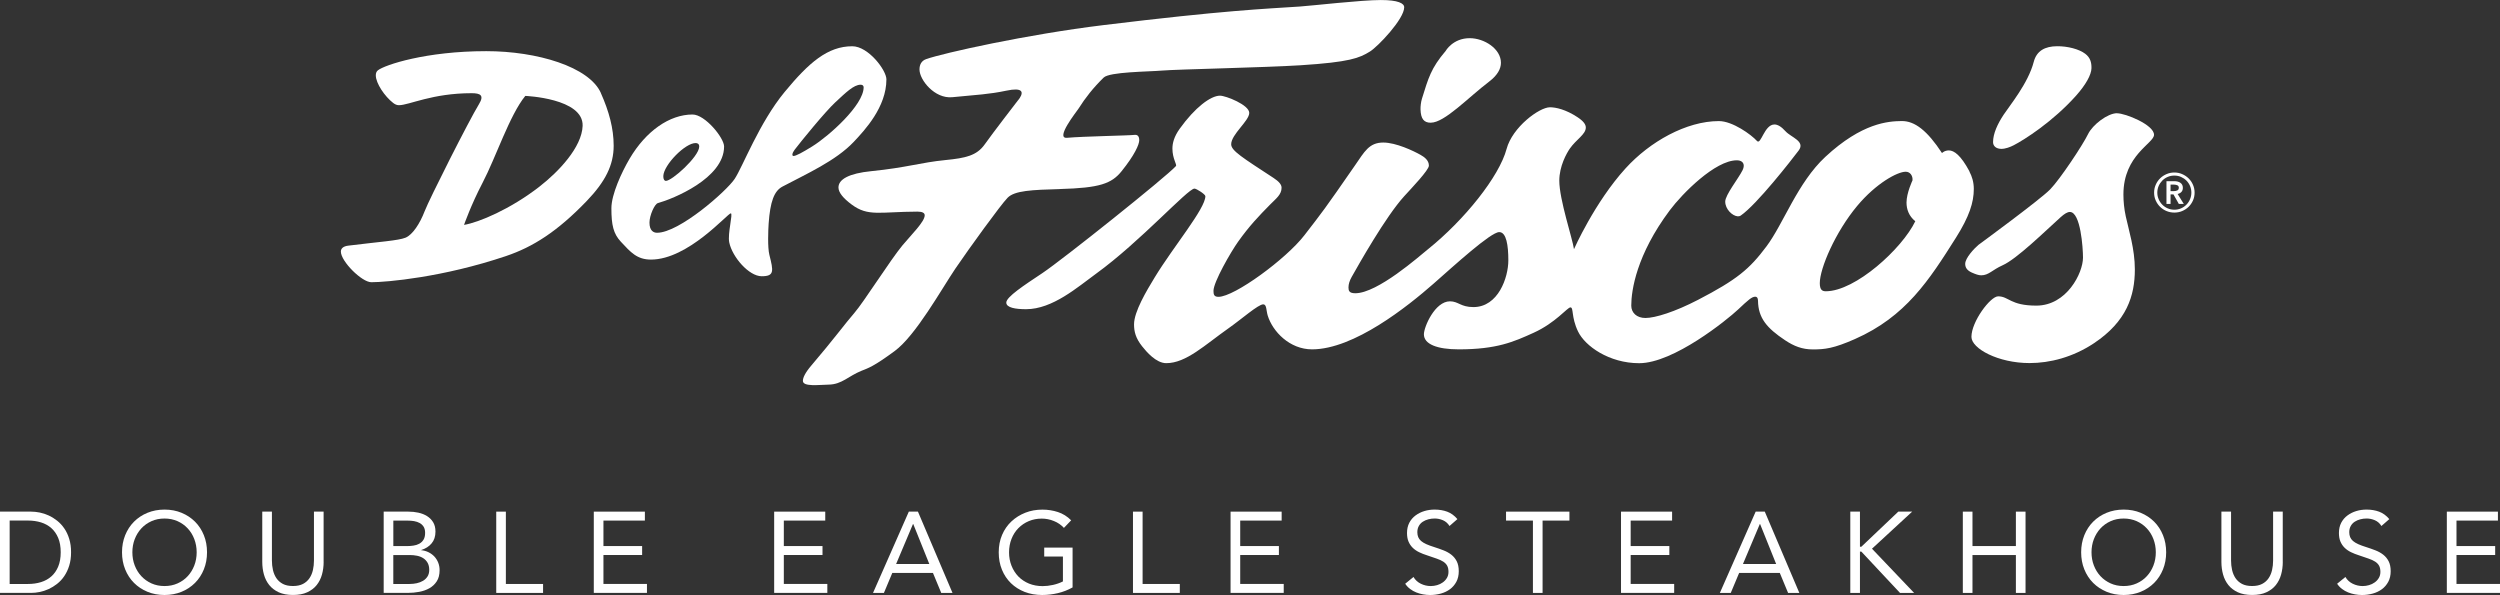
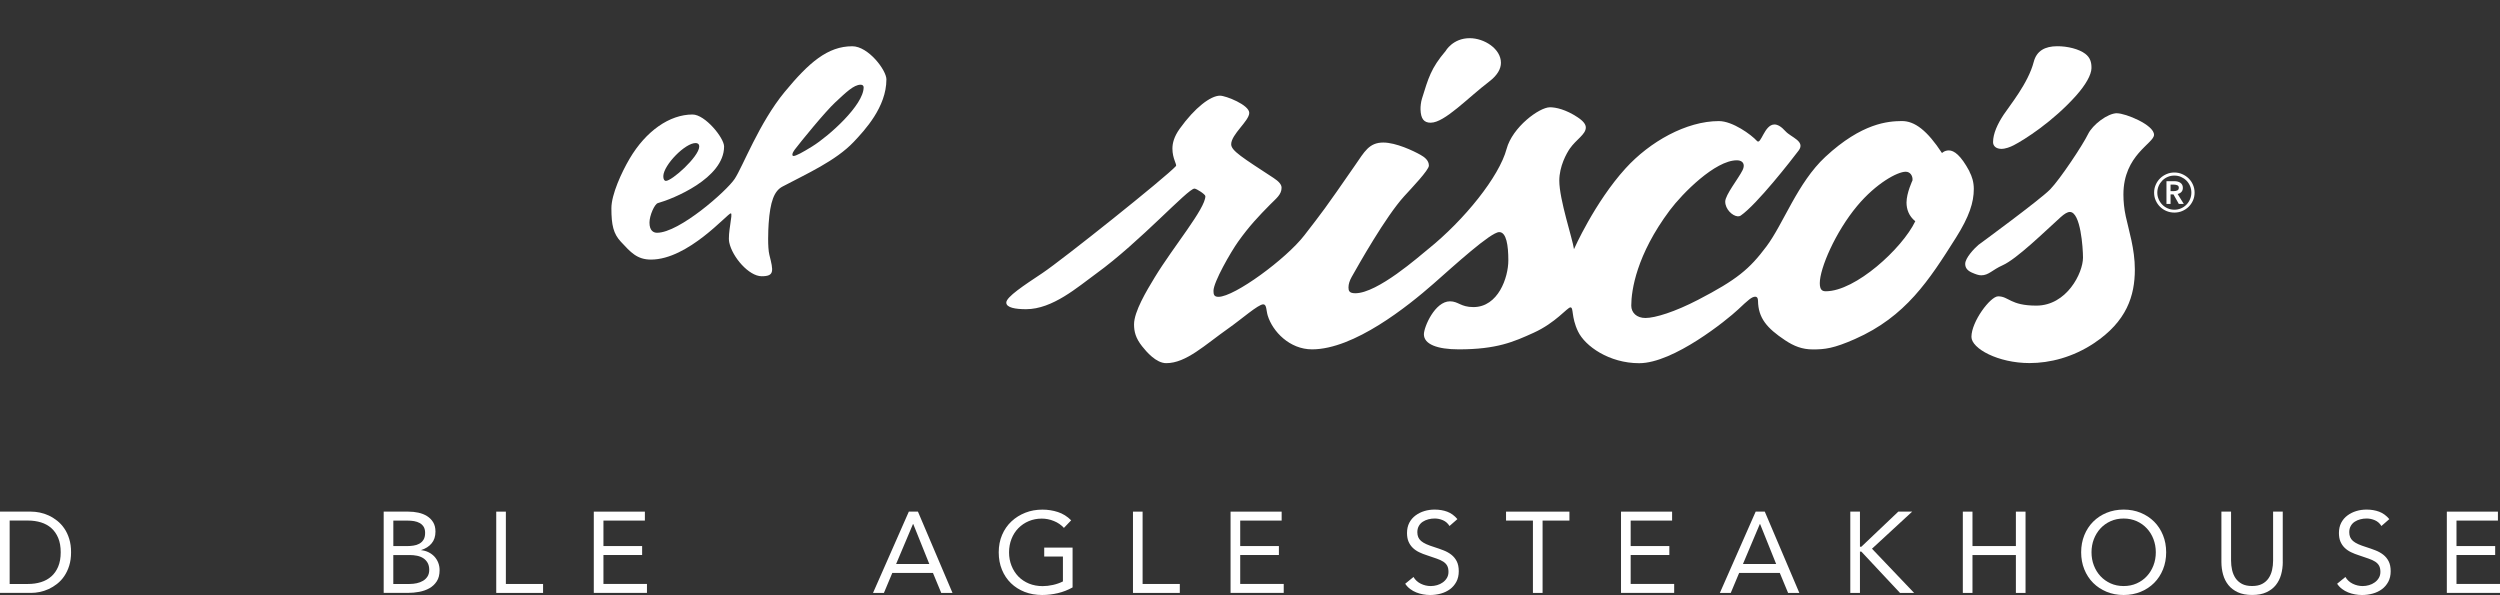
<svg xmlns="http://www.w3.org/2000/svg" id="Layer_2" viewBox="0 0 745.8 177.5">
  <rect x="0" y="0" width="745.8" height="177.5" fill="#333333" stroke="none" />
  <defs>
    <style>.cls-1{fill:#fff;}</style>
  </defs>
  <g id="Layer_1-2">
    <path class="cls-1" d="M642.61,57.47c0-.83.16-1.61.48-2.34.32-.73.75-1.37,1.3-1.91s1.19-.97,1.92-1.28c.73-.32,1.51-.48,2.34-.48s1.61.16,2.34.48c.73.32,1.37.74,1.92,1.28s.98,1.17,1.3,1.91c.32.73.48,1.51.48,2.34s-.16,1.61-.48,2.33c-.32.72-.75,1.35-1.3,1.89s-1.19.96-1.92,1.27-1.51.46-2.34.46-1.61-.16-2.34-.46-1.37-.73-1.92-1.27-.98-1.17-1.3-1.89c-.32-.72-.48-1.5-.48-2.33ZM643.57,57.47c0,.69.13,1.34.4,1.96.26.62.63,1.16,1.09,1.63s1,.83,1.61,1.1c.62.26,1.28.4,1.98.4s1.37-.13,1.99-.4,1.15-.63,1.61-1.1c.46-.47.82-1.01,1.08-1.63.26-.62.4-1.27.4-1.96s-.13-1.37-.4-1.99c-.26-.62-.63-1.15-1.08-1.61-.46-.46-1-.82-1.61-1.09s-1.28-.4-1.99-.4-1.37.13-1.98.4c-.62.26-1.16.63-1.61,1.09s-.82,1-1.09,1.61c-.26.62-.4,1.28-.4,1.99ZM646.29,54.05h2.38c.32,0,.62.03.93.11.3.07.57.19.81.34.24.16.43.36.57.61.14.25.21.56.21.93,0,.5-.14.9-.42,1.21-.28.31-.66.51-1.14.62l1.83,2.96h-1.48l-1.59-2.83h-.87v2.83h-1.22v-6.77ZM648.49,57.02c.35,0,.69-.07,1.01-.2.32-.13.48-.4.48-.81,0-.37-.15-.62-.44-.74-.29-.12-.59-.19-.91-.19h-1.11v1.93h.98Z" />
    <path class="cls-1" d="M597.06,44.41c1.23,0,2.66-.56,3.67-1.08,3.17-1.63,11.7-7.05,18.63-14.82,2.84-3.19,4.53-6.18,4.57-8.17.03-1.76-.38-3.16-1.85-4.29-1.84-1.41-5.28-2.29-8.44-2.26-3.55.03-6.08,1.33-6.94,4.69-1.65,6.34-7.15,12.98-8.96,15.72-1.81,2.73-3.17,5.65-3.17,8.21,0,1.2.97,2,2.5,2Z" />
    <path class="cls-1" d="M426.83,36.6c4.13,0,11.07-7.44,17.45-12.29,2.47-1.88,3.48-3.81,3.48-5.57,0-4.2-4.99-7.35-9.32-7.35-5.05,0-7.19,3.83-7.19,3.83-4.39,5.17-5.14,8.09-7.05,14.21-.32,1.02-.45,2.38-.43,3.2.08,2.87,1.06,3.98,3.05,3.98Z" />
    <path class="cls-1" d="M587.53,51.12c-2.61-4.86-4.61-6.25-6.15-6.25-1.31,0-2.04.79-2.04.79-4.35-6.63-8.1-9.61-12.06-9.55-3.95.06-11.77.5-22.75,10.69-8.29,7.7-12.49,19.95-17.56,26.71-5.07,6.77-8.78,9.9-20.42,15.94-6.86,3.56-12.76,5.41-15.69,5.41-2.57,0-4.22-1.55-4.22-3.69,0-4.57,1.57-15.17,11.49-28.44,3.74-5,13.53-14.91,20-14.91,1.28,0,2.02.6,2.06,1.53.02.43-.1.93-.39,1.5-1.21,2.43-5.13,7.31-5.13,9.29,0,2.26,2.12,4.27,3.7,4.39.35.03.66-.04.91-.21,4.85-3.34,15.21-16.65,17.29-19.41,2.1-2.78-2.27-3.93-3.91-5.75-1.32-1.47-2.4-2.03-3.3-2.03-3.05,0-4.02,6.25-5.22,4.92-1.7-1.88-7.28-5.93-11.35-5.93-9.73,0-20.61,6.14-27.85,14.1-9.24,10.16-15.39,24.11-15.39,24.11-.43-3.15-4.38-14.8-4.38-20.43,0-4.31,2.17-8.18,3.16-9.6,1.91-2.73,4.75-4.21,4.75-6.26,0-.92-.69-1.9-2.49-3.09-3.48-2.3-6.47-2.95-8.2-2.95-3.22,0-11.21,5.96-12.94,12.42-2.2,8.24-12.54,21.16-23.47,29.94-2.52,2.02-14.99,13.12-21.67,13.12-1.85,0-2.03-.78-2.03-1.76,0-.91.32-1.99.95-3.1,2.08-3.68,10.1-17.95,15.67-24.08,2.22-2.44,7.37-7.81,7.37-9.13,0-1.62-1.38-2.58-2.49-3.21-2.12-1.2-7.33-3.68-11.13-3.68-4.24,0-5.61,2.76-8.42,6.81-9.23,13.34-9.71,13.88-15.14,20.9-5.43,7.01-20.81,18.32-25.6,18.32-1.35,0-1.48-.75-1.48-1.8,0-2.62,5.17-11.6,7.36-14.67,3.28-4.61,6.14-7.62,9.55-11.07,1.84-1.86,3.4-2.97,3.4-5.02,0-.91-.77-1.84-2.34-2.87-9.33-6.11-12.69-8.15-12.69-10.08,0-2.96,5.39-6.98,5.39-9.36s-6.99-5.14-8.73-5.14c-2.77,0-7.47,3.52-12.03,9.88-1.69,2.36-2.16,4.31-2.16,5.91,0,3.04,1.43,4.79,1.04,5.22-2.92,3.25-33.81,27.9-39.83,31.92-5.48,3.65-10.77,7.1-10.77,8.8,0,1.52,2.77,1.97,5.89,1.97,7.95,0,15.43-6.63,20.92-10.61,13.1-9.49,27.35-25.37,29.32-25.37.61,0,3.26,1.71,3.26,2.26,0,3.73-9.52,15.03-15.09,24.19-2.47,4.06-6.19,10.25-6.19,14.06,0,2.19.5,4.13,2.41,6.54,1.27,1.6,4.16,5.03,7.2,5.03,5.95,0,11.55-5.47,18.58-10.41,3.85-2.7,8.86-7.14,10.35-7.14,1.05,0,.87,1.8,1.33,3.32,1.47,4.81,6.57,10.11,13.23,10.11,12.52,0,28.55-12.83,36.27-19.61,6.15-5.41,17.05-15.37,19.57-15.37,2.15,0,2.72,3.99,2.72,8.44,0,5.12-3.03,13.93-10.42,13.93-3.79,0-4.49-1.72-6.99-1.72-4.49,0-7.78,7.64-7.78,9.84,0,2.95,3.96,4.49,10.39,4.49,11.37,0,16.41-2.25,22.35-4.95,6.59-2.99,10.06-7.57,10.97-7.57,1.02,0,.18,2.8,2.26,7.16,2.09,4.39,9.29,9.49,18.26,9.49,10.25,0,26.22-12.94,29.47-15.99,3.1-2.92,4.13-3.85,5.18-3.85.5,0,.78.42.79,1.2.07,5.16,2.63,8.17,8.09,11.8,2.62,1.74,5.08,2.73,8.26,2.73,3.58,0,6.2-.28,12.58-3.1,15.15-6.69,22.08-17.5,30.11-30.21,3.99-6.32,5.34-10.55,5.34-14.55,0-2.06-.54-3.76-1.31-5.2ZM544.69,86.89c-.99,0-1.81-.31-1.81-2.43,0-4.4,4.62-15.2,11.16-23.04,5.64-6.75,12-10.19,14.47-10.19,1.31,0,2.15,1.18,2.03,2.57,0,0-1.79,3.76-1.79,6.63,0,1.96.68,4.02,2.62,5.57-3.9,8.13-17.84,20.89-26.69,20.89Z" />
-     <path class="cls-1" d="M316.28,56.39c11.75-.32,15.33-1.6,18.31-5.31,3.88-4.82,5.27-7.96,5.27-9.26s-.64-1.68-1.41-1.58c-1.74.21-15.31.43-20.13.87-3.67.33,2.89-7.86,3.4-8.67,2.05-3.26,4.44-6.28,7.53-9.3,1.75-1.72,13.23-1.73,17.49-2.09,4.25-.37,30.59-.9,41.24-1.58,14.66-.94,17.55-2.14,20.72-4.11,2.35-1.46,10.2-9.67,10.2-13.19,0-1.17-1.81-2.16-6.98-2.16-5.85,0-20.47,1.69-24.16,1.94-10.32.69-22.47,1.13-58.57,5.54-22.99,2.81-47.63,8.31-52.86,10.13-1.47.51-2.03,1.69-2.03,3.11,0,3.12,4.53,8.78,9.77,8.27,7.29-.71,11.06-.87,16.14-1.95,1.21-.26,2.13-.36,2.81-.35,1.33.03,1.76.49,1.76,1.07,0,.98-1.18,2.27-1.18,2.27,0,0-7.45,9.65-9.83,13.02-2.39,3.38-5.69,4.09-11.73,4.69-7.41.73-11.48,2.24-22.11,3.31-6.64.66-9.8,2.42-9.8,4.87,0,1.48,1.4,3.21,3.97,5.11,4.91,3.63,8.29,2.14,19.59,2.09,1.5,0,2.17.41,2.17,1.1,0,1.92-4.02,5.82-6.64,8.97-3.58,4.31-11.62,17.03-14.31,20.11-2.69,3.09-6.27,8-12.85,15.7-1.95,2.28-2.54,3.72-2.54,4.61,0,1.84,4.9,1.16,7.68,1.12,3.96-.06,5.86-2.54,9.79-4.12,2.09-.84,3.58-1.24,9.9-5.89,6.32-4.65,13.97-18.47,18.13-24.62,4.18-6.14,13.45-18.93,15.55-21.1,2.1-2.16,7.21-2.37,15.76-2.61Z" />
    <path class="cls-1" d="M631.58,33.77c-2.83,0-7.32,3.44-8.69,6.27-1.47,3.07-8.29,13.39-11.3,16.47-3,3.08-21.38,16.54-21.38,16.54-1.23,1.05-3.95,3.89-3.95,5.67,0,1,.47,1.91,1.93,2.57,1.21.54,2.1.84,2.83.84,2.27,0,3.27-1.6,6.39-2.99,4.23-1.88,12.51-10.01,17.31-14.34,1.14-1.02,2.03-1.57,2.76-1.57,3.21,0,3.92,10.72,3.92,13.62,0,4.6-4.87,14.32-13.92,14.32-7.81,0-8.18-2.77-11.4-2.77-2.3,0-7.96,7.52-7.96,12.1,0,3.47,7.96,7.81,17.33,7.81,6.11,0,12.93-1.74,19.22-5.92,9.79-6.52,12.2-14.16,12.2-22.02,0-6.08-1.83-11.75-2.71-15.83-.49-2.27-.7-4.45-.7-6.53,0-11.81,9.13-15.22,9.13-17.8,0-2.98-8.51-6.42-11.04-6.42Z" />
    <path class="cls-1" d="M264.44,23.7c0-2.76-5.4-9.9-10.19-9.9-7.35,0-12.96,4.89-20.17,13.63-7.59,9.2-12.52,22.35-14.93,25.96-2.41,3.61-16.5,16.05-23.14,16.05-.99,0-2.26-.55-2.26-3.03,0-2.13,1.52-5.55,2.51-5.82,4.41-1.22,19.75-7.36,19.75-16.89,0-2.57-5.67-9.54-9.41-9.54-6.84,0-13.9,4.91-18.77,13.17-2.39,4.06-5.44,10.67-5.44,14.8,0,5.05.61,7.6,2.82,9.98,2.94,3.16,4.83,5.33,8.98,5.33,11.13,0,22.89-13.83,23.83-13.8.71.03-1.02,6.08-.47,8.69.91,4.35,5.86,10.08,9.68,10.08s3.51-1.54,2.29-6.38c-.56-2.21-.35-7.44-.22-9.31.46-6.59,1.64-9.74,4.11-11.05,7.13-3.78,15.9-7.67,21.27-13.34,3.3-3.49,9.75-10.41,9.75-18.63ZM207.59,42.68c.53.02,1.03.27,1,1.1-.11,3.01-8.19,10.26-9.99,10.19-.37-.01-.76-.5-.72-1.46.12-3.33,6.59-9.95,9.71-9.83ZM242.35,43.65c-2.91,1.8-4.91,2.9-5.65,2.88-.51-.02-.41-.85.35-1.85,1.94-2.55,9.07-11.3,12.12-14.14,3.17-2.95,5.54-5.27,7.56-5.27.53,0,.91.25.91.77,0,5.33-10.4,14.58-15.3,17.61Z" />
-     <path class="cls-1" d="M179.27,27.77c-3.48-7.84-19.01-12.51-34.22-12.51-17.99,0-30.25,4.1-32.31,5.71-.45.35-.64.88-.63,1.54.03,2.36,2.64,6.23,5.18,8.2.61.47,1.14.67,1.72.67,3.03,0,9.88-3.58,21.67-3.58,2.64,0,3.82.62,2.23,3.23-3.04,4.98-14.83,28.33-16.23,31.98-1.4,3.65-3.58,7.03-5.72,7.9-2.15.87-7.83,1.22-17.07,2.37-1.53.19-2.2.86-2.2,1.77,0,2.92,6.25,9.14,9.08,9.14,4.49,0,21.4-1.45,40.23-7.82,7.93-2.68,15.23-7.25,24.04-16.42,5.52-5.75,8.03-10.68,8.03-16.48,0-5.16-1.4-10.28-3.81-15.68ZM160.94,55.67c-8.73,6.77-18.09,10.68-22.51,11.42,0,0,2.08-5.97,5.51-12.52,3.98-7.58,8.07-20.2,12.77-25.96,0,0,17.4.69,17.1,8.95-.23,6.35-7.12,13.65-12.88,18.11Z" />
    <path class="cls-1" d="M0,152.63h9.32c.8,0,1.64.09,2.54.27.89.18,1.77.47,2.65.87.88.4,1.72.92,2.53,1.56.81.64,1.52,1.41,2.14,2.31s1.11,1.94,1.47,3.12c.37,1.18.55,2.51.55,3.99s-.18,2.81-.55,3.99c-.36,1.18-.86,2.21-1.47,3.12s-1.33,1.67-2.14,2.31c-.81.64-1.66,1.16-2.53,1.56-.88.4-1.76.69-2.65.87-.89.18-1.74.27-2.54.27H0v-24.25ZM2.88,174.21h5.48c1.39,0,2.68-.18,3.87-.55,1.19-.37,2.21-.93,3.08-1.7.87-.76,1.55-1.74,2.05-2.93.5-1.19.75-2.61.75-4.28s-.25-3.09-.75-4.28c-.5-1.19-1.19-2.16-2.05-2.93-.87-.77-1.9-1.33-3.08-1.7-1.19-.36-2.48-.55-3.87-.55H2.88v18.91Z" />
-     <path class="cls-1" d="M49.08,177.5c-1.85,0-3.54-.32-5.09-.96s-2.88-1.52-4.01-2.65-2.01-2.48-2.64-4.04c-.63-1.56-.94-3.26-.94-5.09s.31-3.52.94-5.09c.63-1.56,1.51-2.91,2.64-4.04s2.47-2.02,4.01-2.65,3.24-.96,5.09-.96,3.55.32,5.09.96,2.88,1.52,4.01,2.65,2.01,2.48,2.64,4.04c.63,1.56.94,3.26.94,5.09s-.31,3.52-.94,5.09c-.63,1.56-1.51,2.91-2.64,4.04s-2.47,2.02-4.01,2.65-3.24.96-5.09.96ZM49.08,174.83c1.42,0,2.71-.26,3.89-.79,1.18-.53,2.19-1.24,3.03-2.16.85-.91,1.5-1.98,1.97-3.2.47-1.22.7-2.53.7-3.92s-.24-2.7-.7-3.92-1.12-2.29-1.97-3.2c-.84-.91-1.85-1.63-3.03-2.16-1.18-.52-2.47-.79-3.89-.79s-2.71.26-3.89.79c-1.18.53-2.19,1.25-3.03,2.16-.84.91-1.5,1.98-1.97,3.2-.47,1.22-.7,2.53-.7,3.92s.23,2.7.7,3.92c.47,1.22,1.12,2.29,1.97,3.2.85.91,1.86,1.63,3.03,2.16,1.17.53,2.47.79,3.89.79Z" />
-     <path class="cls-1" d="M96.55,167.63c0,1.32-.17,2.58-.5,3.77s-.86,2.23-1.57,3.13-1.66,1.62-2.83,2.16c-1.16.54-2.58.8-4.25.8s-3.08-.27-4.25-.8c-1.16-.54-2.11-1.26-2.83-2.16-.72-.9-1.25-1.95-1.58-3.13s-.5-2.44-.5-3.77v-15h2.88v14.59c0,.98.1,1.93.31,2.84.21.91.55,1.72,1.03,2.43.48.71,1.12,1.27,1.92,1.7.8.42,1.8.63,3.01.63s2.21-.21,3.01-.63c.8-.42,1.44-.99,1.92-1.7.48-.71.82-1.52,1.03-2.43.21-.91.31-1.86.31-2.84v-14.59h2.88v15Z" />
    <path class="cls-1" d="M114.47,152.63h7.4c1,0,1.99.1,2.94.31.96.21,1.81.54,2.57,1.01.75.47,1.37,1.08,1.83,1.83s.7,1.69.7,2.81c0,1.42-.38,2.59-1.15,3.51-.76.92-1.8,1.58-3.1,1.97v.07c.78.07,1.5.27,2.17.6s1.26.76,1.75,1.28c.49.53.87,1.14,1.15,1.83.27.7.41,1.44.41,2.24,0,1.35-.28,2.46-.84,3.32-.56.87-1.29,1.56-2.19,2.07-.9.51-1.92.87-3.05,1.08-1.13.21-2.25.31-3.37.31h-7.23v-24.25ZM117.34,162.91h3.97c.69,0,1.35-.04,2-.14.65-.09,1.24-.28,1.76-.56.53-.29.95-.69,1.27-1.2s.48-1.19.48-2.04c0-.75-.15-1.36-.44-1.83-.3-.47-.69-.84-1.18-1.11-.49-.27-1.05-.46-1.68-.57-.63-.1-1.26-.15-1.9-.15h-4.28v7.6ZM117.34,174.21h4.86c.71,0,1.41-.07,2.11-.22.7-.15,1.32-.39,1.88-.72.56-.33,1.01-.77,1.35-1.3.34-.54.51-1.19.51-1.97,0-.84-.17-1.55-.5-2.12s-.77-1.03-1.3-1.37c-.54-.34-1.15-.58-1.85-.72s-1.41-.21-2.14-.21h-4.93v8.63Z" />
    <path class="cls-1" d="M148.03,152.63h2.88v21.58h11.1v2.67h-13.97v-24.25Z" />
    <path class="cls-1" d="M177.14,152.63h15.24v2.67h-12.36v7.6h11.54v2.67h-11.54v8.63h12.98v2.67h-15.86v-24.25Z" />
-     <path class="cls-1" d="M230.95,152.63h15.24v2.67h-12.36v7.6h11.54v2.67h-11.54v8.63h12.98v2.67h-15.86v-24.25Z" />
    <path class="cls-1" d="M271.13,152.63h2.71l10.31,24.25h-3.36l-2.47-5.96h-12.13l-2.5,5.96h-3.25l10.68-24.25ZM272.43,156.33h-.07l-5.03,11.92h9.9l-4.79-11.92Z" />
    <path class="cls-1" d="M319.97,175.24c-1.39.78-2.86,1.35-4.4,1.71-1.54.36-3.1.55-4.68.55-1.9,0-3.63-.31-5.21-.92-1.57-.62-2.94-1.48-4.09-2.6-1.15-1.12-2.05-2.46-2.69-4.02-.64-1.56-.96-3.29-.96-5.19s.34-3.66,1.01-5.22c.67-1.56,1.6-2.9,2.79-4.01s2.57-1.97,4.14-2.59c1.57-.62,3.28-.92,5.1-.92,1.6,0,3.13.24,4.61.72s2.79,1.3,3.96,2.47l-2.16,2.26c-.82-.89-1.82-1.58-3-2.05-1.17-.48-2.38-.72-3.61-.72-1.39,0-2.68.25-3.87.75-1.19.5-2.22,1.2-3.1,2.09-.88.89-1.56,1.95-2.05,3.19s-.74,2.58-.74,4.04.25,2.77.74,4.01c.49,1.23,1.18,2.3,2.05,3.2.88.9,1.94,1.6,3.17,2.11,1.23.5,2.59.75,4.08.75.98,0,2.01-.12,3.08-.36s2.06-.59,2.95-1.04v-7.43h-5.58v-2.67h8.46v11.92Z" />
    <path class="cls-1" d="M337.98,152.63h2.88v21.58h11.1v2.67h-13.97v-24.25Z" />
    <path class="cls-1" d="M367.1,152.63h15.24v2.67h-12.36v7.6h11.54v2.67h-11.54v8.63h12.98v2.67h-15.86v-24.25Z" />
    <path class="cls-1" d="M432.41,156.91c-.48-.78-1.12-1.34-1.92-1.7-.8-.35-1.63-.53-2.5-.53-.64,0-1.27.08-1.88.24s-1.17.4-1.66.72c-.49.32-.89.74-1.18,1.27-.3.53-.45,1.14-.45,1.85,0,.55.09,1.03.26,1.46.17.42.45.8.84,1.15.39.34.91.66,1.57.96.66.3,1.47.59,2.43.89.94.3,1.84.62,2.72.96.88.34,1.66.78,2.33,1.3.67.53,1.21,1.18,1.61,1.97.4.79.6,1.78.6,2.96s-.24,2.26-.72,3.15c-.48.89-1.11,1.63-1.9,2.21-.79.58-1.7,1.02-2.72,1.3-1.03.28-2.09.43-3.18.43-.71,0-1.42-.06-2.12-.19-.71-.13-1.39-.32-2.04-.58-.65-.26-1.26-.6-1.83-1.03s-1.06-.94-1.47-1.56l2.47-2.02c.52.89,1.25,1.56,2.19,2.02.94.46,1.93.69,2.98.69.62,0,1.24-.09,1.87-.27.63-.18,1.19-.45,1.69-.81.5-.35.91-.79,1.23-1.32.32-.53.48-1.13.48-1.82,0-.75-.13-1.36-.38-1.83-.25-.47-.64-.87-1.16-1.22-.53-.34-1.19-.65-1.99-.92-.8-.27-1.74-.59-2.81-.96-.87-.27-1.67-.59-2.4-.94-.73-.35-1.37-.79-1.9-1.3s-.96-1.13-1.27-1.85c-.31-.72-.46-1.58-.46-2.59,0-1.16.23-2.18.68-3.05.46-.87,1.07-1.59,1.85-2.17.78-.58,1.65-1.02,2.64-1.32.98-.3,2.01-.44,3.08-.44,1.37,0,2.62.21,3.75.63s2.14,1.16,3.03,2.21l-2.36,2.06Z" />
    <path class="cls-1" d="M468.2,155.3h-8.02v21.58h-2.88v-21.58h-8.02v-2.67h18.91v2.67Z" />
    <path class="cls-1" d="M483.58,152.63h15.24v2.67h-12.36v7.6h11.54v2.67h-11.54v8.63h12.98v2.67h-15.86v-24.25Z" />
    <path class="cls-1" d="M523.76,152.63h2.71l10.31,24.25h-3.36l-2.47-5.96h-12.13l-2.5,5.96h-3.25l10.68-24.25ZM525.06,156.33h-.07l-5.03,11.92h9.9l-4.79-11.92Z" />
    <path class="cls-1" d="M551.98,152.63h2.88v10.48h.41l11.03-10.48h4.14l-11.99,11.06,12.57,13.19h-4.21l-11.54-12.33h-.41v12.33h-2.88v-24.25Z" />
    <path class="cls-1" d="M585.55,152.63h2.88v10.27h12.95v-10.27h2.88v24.25h-2.88v-11.3h-12.95v11.3h-2.88v-24.25Z" />
    <path class="cls-1" d="M633.53,177.5c-1.85,0-3.54-.32-5.09-.96s-2.88-1.52-4.01-2.65-2.01-2.48-2.64-4.04c-.63-1.56-.94-3.26-.94-5.09s.31-3.52.94-5.09c.63-1.56,1.51-2.91,2.64-4.04s2.47-2.02,4.01-2.65,3.24-.96,5.09-.96,3.55.32,5.09.96,2.88,1.52,4.01,2.65,2.01,2.48,2.64,4.04c.63,1.56.94,3.26.94,5.09s-.31,3.52-.94,5.09c-.63,1.56-1.51,2.91-2.64,4.04s-2.47,2.02-4.01,2.65-3.24.96-5.09.96ZM633.53,174.83c1.42,0,2.71-.26,3.89-.79,1.18-.53,2.19-1.24,3.03-2.16.85-.91,1.5-1.98,1.97-3.2.47-1.22.7-2.53.7-3.92s-.24-2.7-.7-3.92-1.12-2.29-1.97-3.2c-.84-.91-1.85-1.63-3.03-2.16-1.18-.52-2.47-.79-3.89-.79s-2.71.26-3.89.79c-1.18.53-2.19,1.25-3.03,2.16-.84.91-1.5,1.98-1.97,3.2-.47,1.22-.7,2.53-.7,3.92s.23,2.7.7,3.92c.47,1.22,1.12,2.29,1.97,3.2.85.91,1.86,1.63,3.03,2.16,1.17.53,2.47.79,3.89.79Z" />
    <path class="cls-1" d="M681,167.63c0,1.32-.17,2.58-.5,3.77s-.86,2.23-1.57,3.13-1.66,1.62-2.83,2.16c-1.16.54-2.58.8-4.25.8s-3.08-.27-4.25-.8c-1.16-.54-2.11-1.26-2.83-2.16-.72-.9-1.25-1.95-1.58-3.13s-.5-2.44-.5-3.77v-15h2.88v14.59c0,.98.1,1.93.31,2.84.21.91.55,1.72,1.03,2.43.48.71,1.12,1.27,1.92,1.7.8.42,1.8.63,3.01.63s2.21-.21,3.01-.63c.8-.42,1.44-.99,1.92-1.7.48-.71.82-1.52,1.03-2.43.21-.91.31-1.86.31-2.84v-14.59h2.88v15Z" />
    <path class="cls-1" d="M710.42,156.91c-.48-.78-1.12-1.34-1.92-1.7-.8-.35-1.63-.53-2.5-.53-.64,0-1.27.08-1.88.24s-1.17.4-1.66.72c-.49.32-.89.74-1.18,1.27-.3.53-.45,1.14-.45,1.85,0,.55.09,1.03.26,1.46.17.42.45.8.84,1.15.39.34.91.66,1.57.96.66.3,1.47.59,2.43.89.94.3,1.84.62,2.72.96.88.34,1.66.78,2.33,1.3.67.53,1.21,1.18,1.61,1.97.4.79.6,1.78.6,2.96s-.24,2.26-.72,3.15c-.48.89-1.11,1.63-1.9,2.21-.79.58-1.7,1.02-2.72,1.3-1.03.28-2.09.43-3.18.43-.71,0-1.42-.06-2.12-.19-.71-.13-1.39-.32-2.04-.58-.65-.26-1.26-.6-1.83-1.03s-1.06-.94-1.47-1.56l2.47-2.02c.52.89,1.25,1.56,2.19,2.02.94.46,1.93.69,2.98.69.62,0,1.24-.09,1.87-.27.63-.18,1.19-.45,1.69-.81.5-.35.91-.79,1.23-1.32.32-.53.48-1.13.48-1.82,0-.75-.13-1.36-.38-1.83-.25-.47-.64-.87-1.16-1.22-.53-.34-1.19-.65-1.99-.92-.8-.27-1.74-.59-2.81-.96-.87-.27-1.67-.59-2.4-.94-.73-.35-1.37-.79-1.9-1.3s-.96-1.13-1.27-1.85c-.31-.72-.46-1.58-.46-2.59,0-1.16.23-2.18.68-3.05.46-.87,1.07-1.59,1.85-2.17.78-.58,1.65-1.02,2.64-1.32.98-.3,2.01-.44,3.08-.44,1.37,0,2.62.21,3.75.63s2.14,1.16,3.03,2.21l-2.36,2.06Z" />
    <path class="cls-1" d="M729.94,152.63h15.24v2.67h-12.36v7.6h11.54v2.67h-11.54v8.63h12.98v2.67h-15.86v-24.25Z" />
  </g>
</svg>